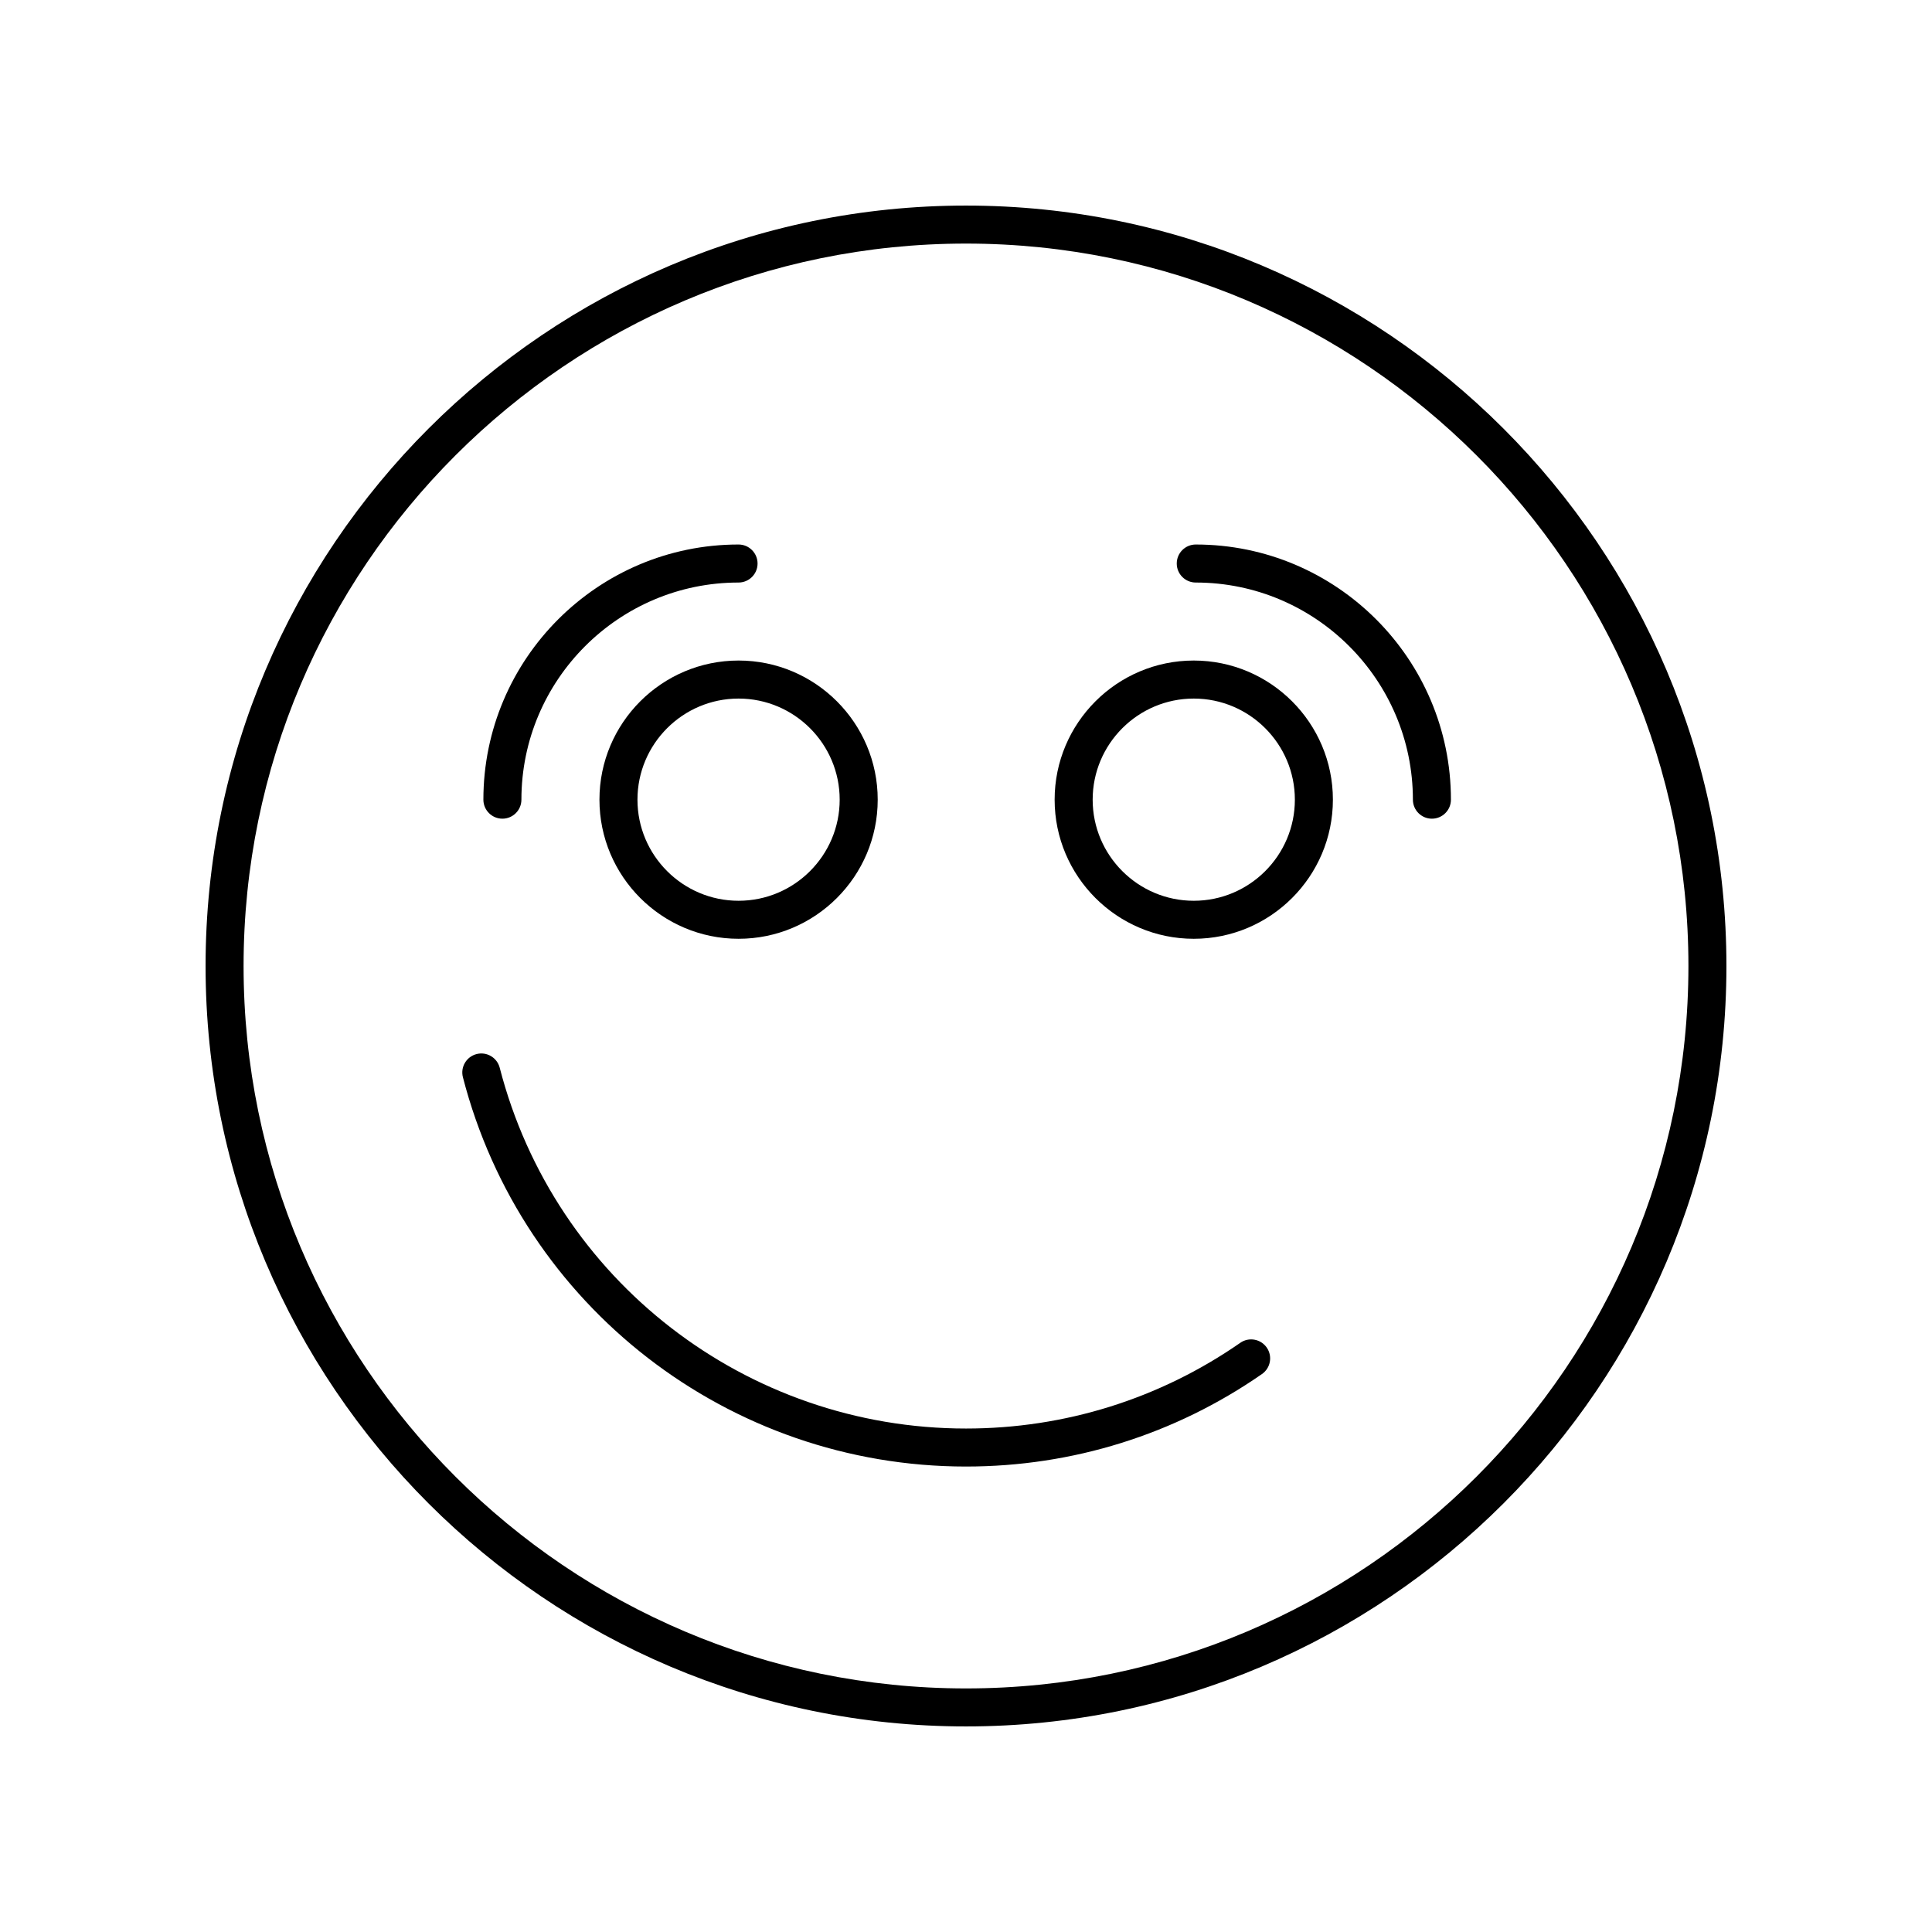
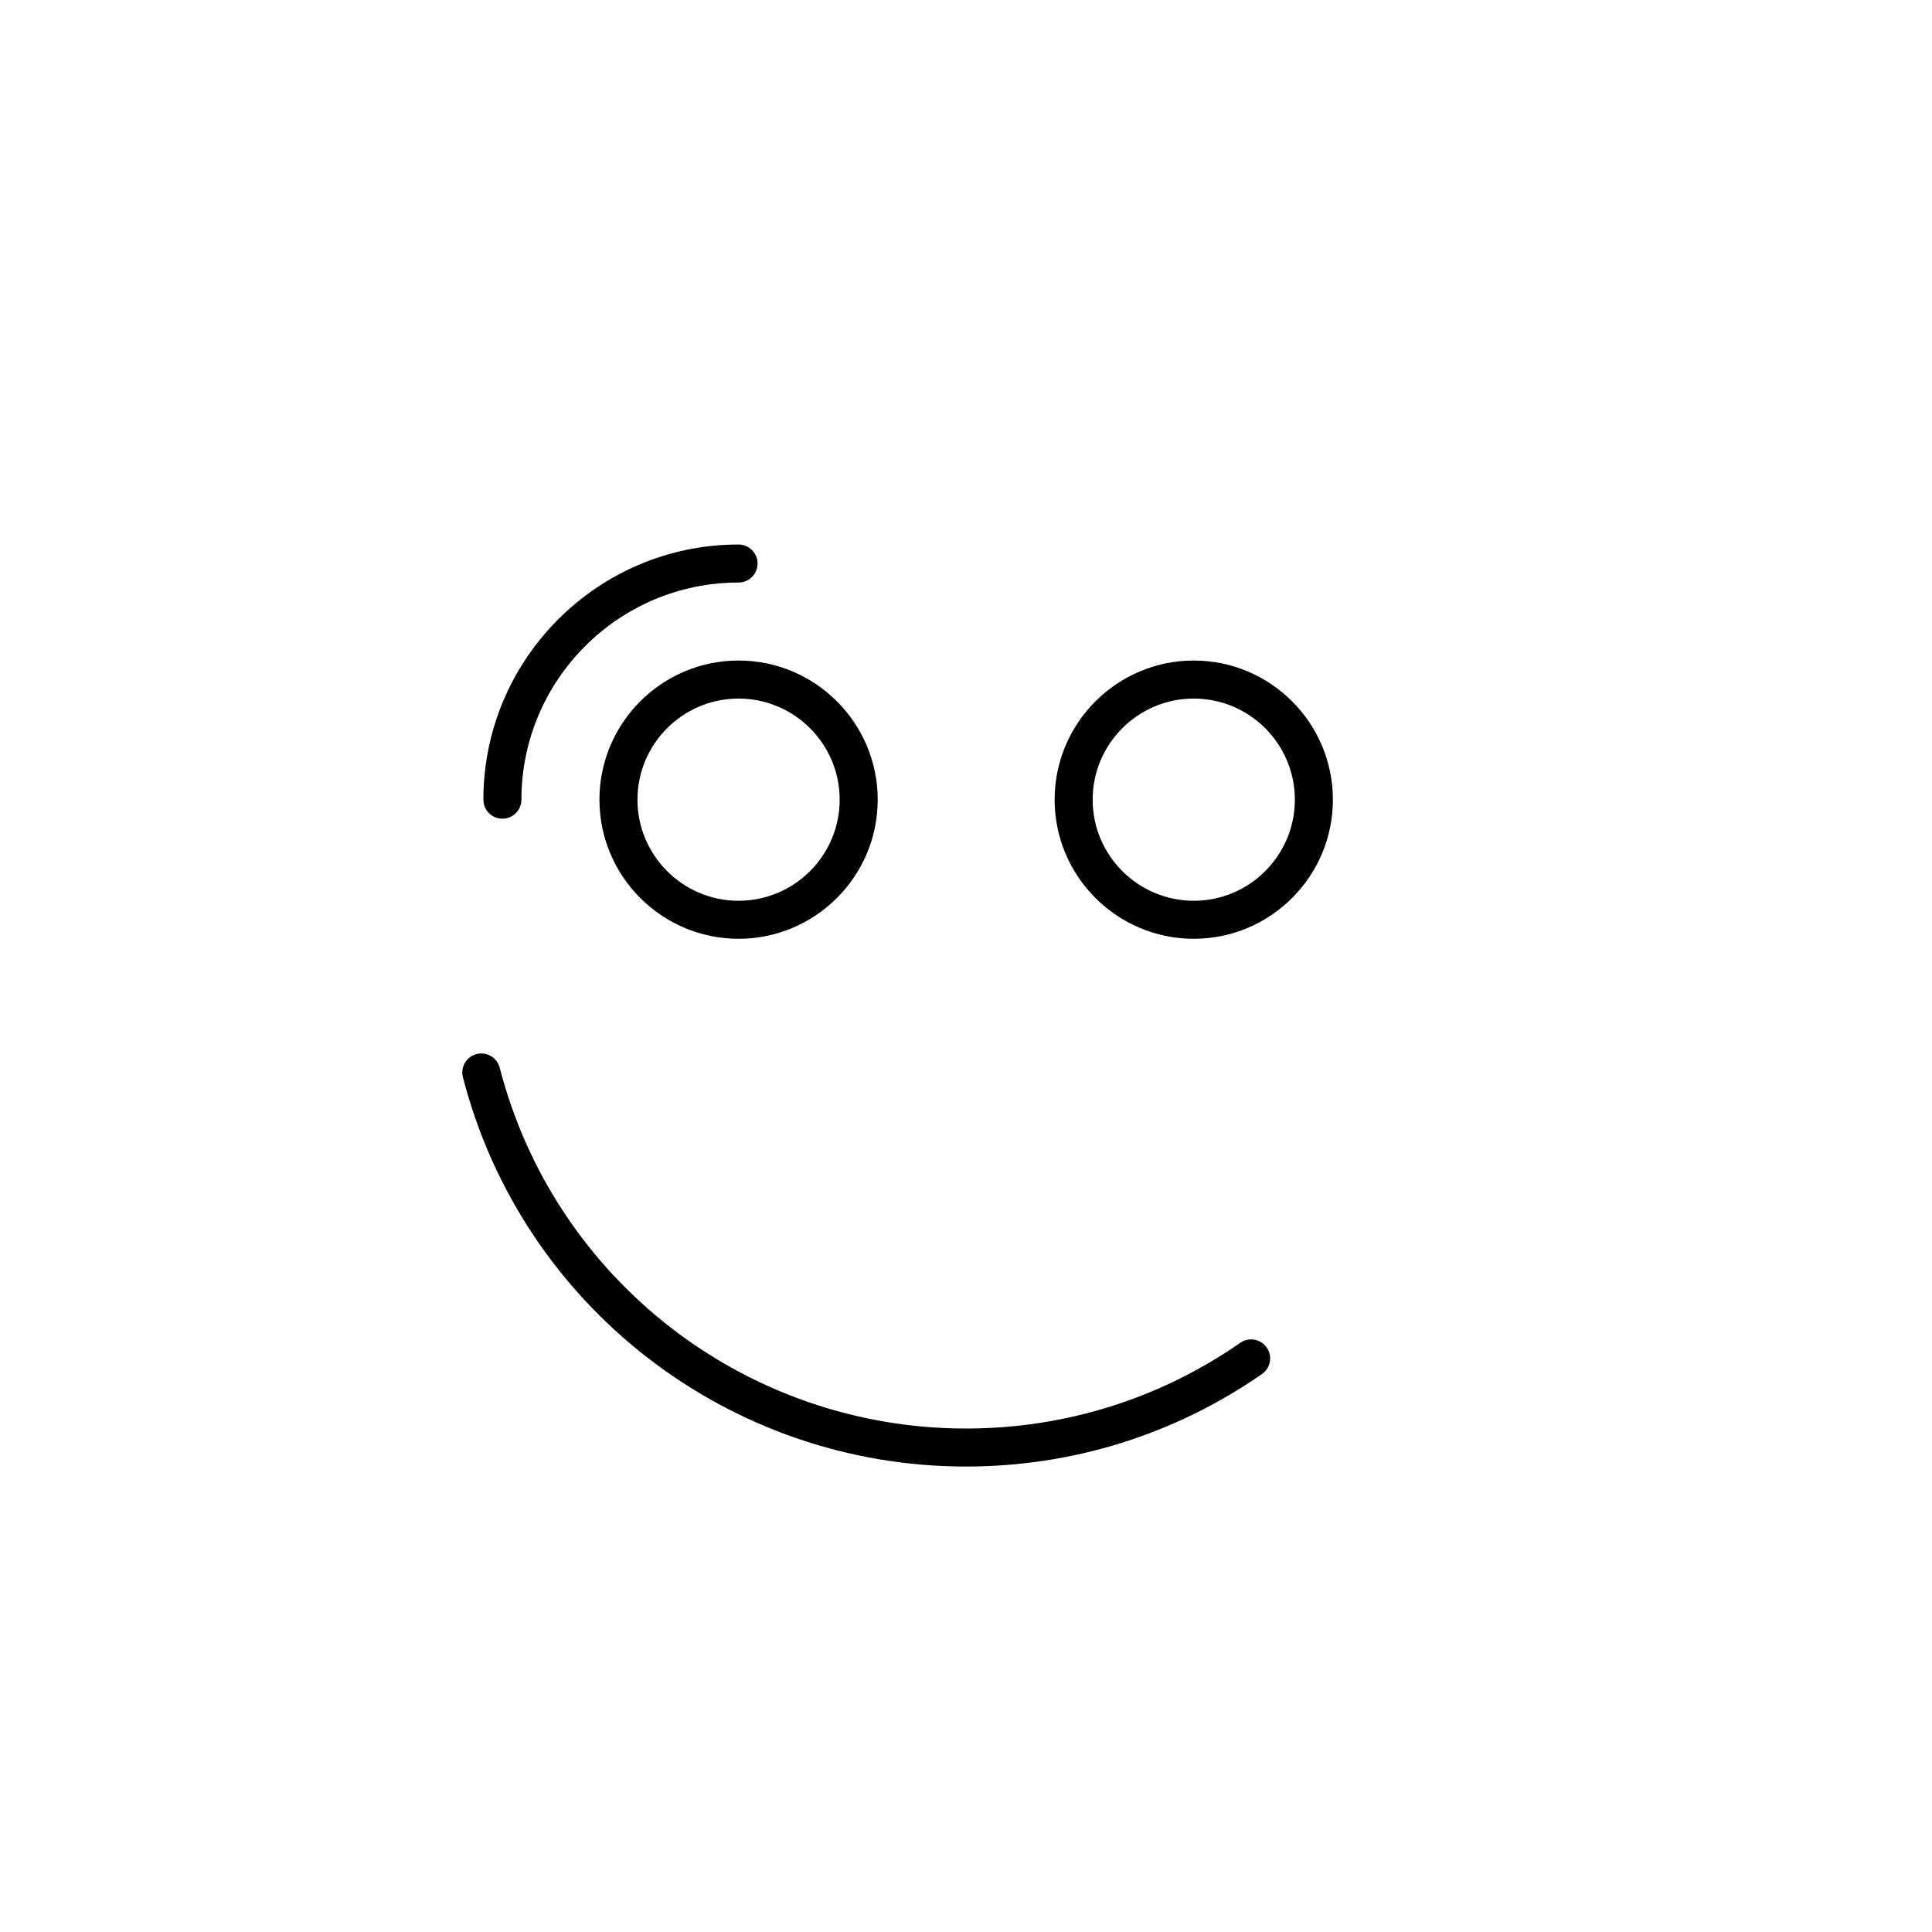
<svg xmlns="http://www.w3.org/2000/svg" fill="#000000" width="800px" height="800px" version="1.1" viewBox="144 144 512 512">
  <g>
-     <path d="m400 198.48c-111.12 0-201.52 90.402-201.52 201.52s90.402 201.52 201.52 201.52 201.52-90.402 201.52-201.52-90.402-201.52-201.52-201.52zm0 392.97c-105.56 0-191.45-85.883-191.45-191.45 0-105.56 85.883-191.45 191.45-191.45 105.56 0 191.45 85.883 191.45 191.45-0.004 105.57-85.887 191.45-191.45 191.45z" />
    <path d="m472.69 499.86c-21.398 14.859-46.539 22.715-72.691 22.715-58.223 0-109.04-39.316-123.57-95.617-0.695-2.691-3.438-4.312-6.137-3.617-2.695 0.695-4.316 3.445-3.617 6.137 15.68 60.746 70.504 103.17 133.32 103.17 28.219 0 55.344-8.477 78.441-24.516 2.285-1.586 2.852-4.727 1.266-7.012-1.59-2.285-4.734-2.852-7.016-1.262z" />
    <path d="m302.86 355.92c0 20.328 16.543 36.867 36.871 36.867s36.871-16.539 36.871-36.867-16.543-36.871-36.871-36.871c-20.332 0-36.871 16.543-36.871 36.871zm63.664 0c0 14.773-12.02 26.793-26.793 26.793-14.777 0-26.797-12.02-26.797-26.793 0-14.773 12.02-26.793 26.793-26.793 14.777 0 26.797 12.02 26.797 26.793z" />
    <path d="m460.36 319.05c-20.328 0-36.871 16.543-36.871 36.871s16.543 36.867 36.871 36.867 36.871-16.539 36.871-36.867-16.543-36.871-36.871-36.871zm0 63.664c-14.773 0-26.793-12.02-26.793-26.793 0-14.773 12.02-26.793 26.793-26.793 14.773 0 26.793 12.02 26.793 26.793 0 14.773-12.02 26.793-26.793 26.793z" />
    <path d="m277.14 360.96c2.781 0 5.039-2.254 5.039-5.039 0-31.73 25.816-57.543 57.543-57.543 2.781 0 5.039-2.254 5.039-5.039 0-2.781-2.254-5.039-5.039-5.039-37.285 0-67.621 30.336-67.621 67.621 0.004 2.781 2.258 5.039 5.039 5.039z" />
-     <path d="m460.89 288.3c-2.781 0-5.039 2.254-5.039 5.039 0 2.781 2.254 5.039 5.039 5.039 31.73 0 57.543 25.816 57.543 57.543 0 2.781 2.254 5.039 5.039 5.039 2.781 0 5.039-2.254 5.039-5.039 0-37.285-30.332-67.621-67.621-67.621z" />
  </g>
</svg>